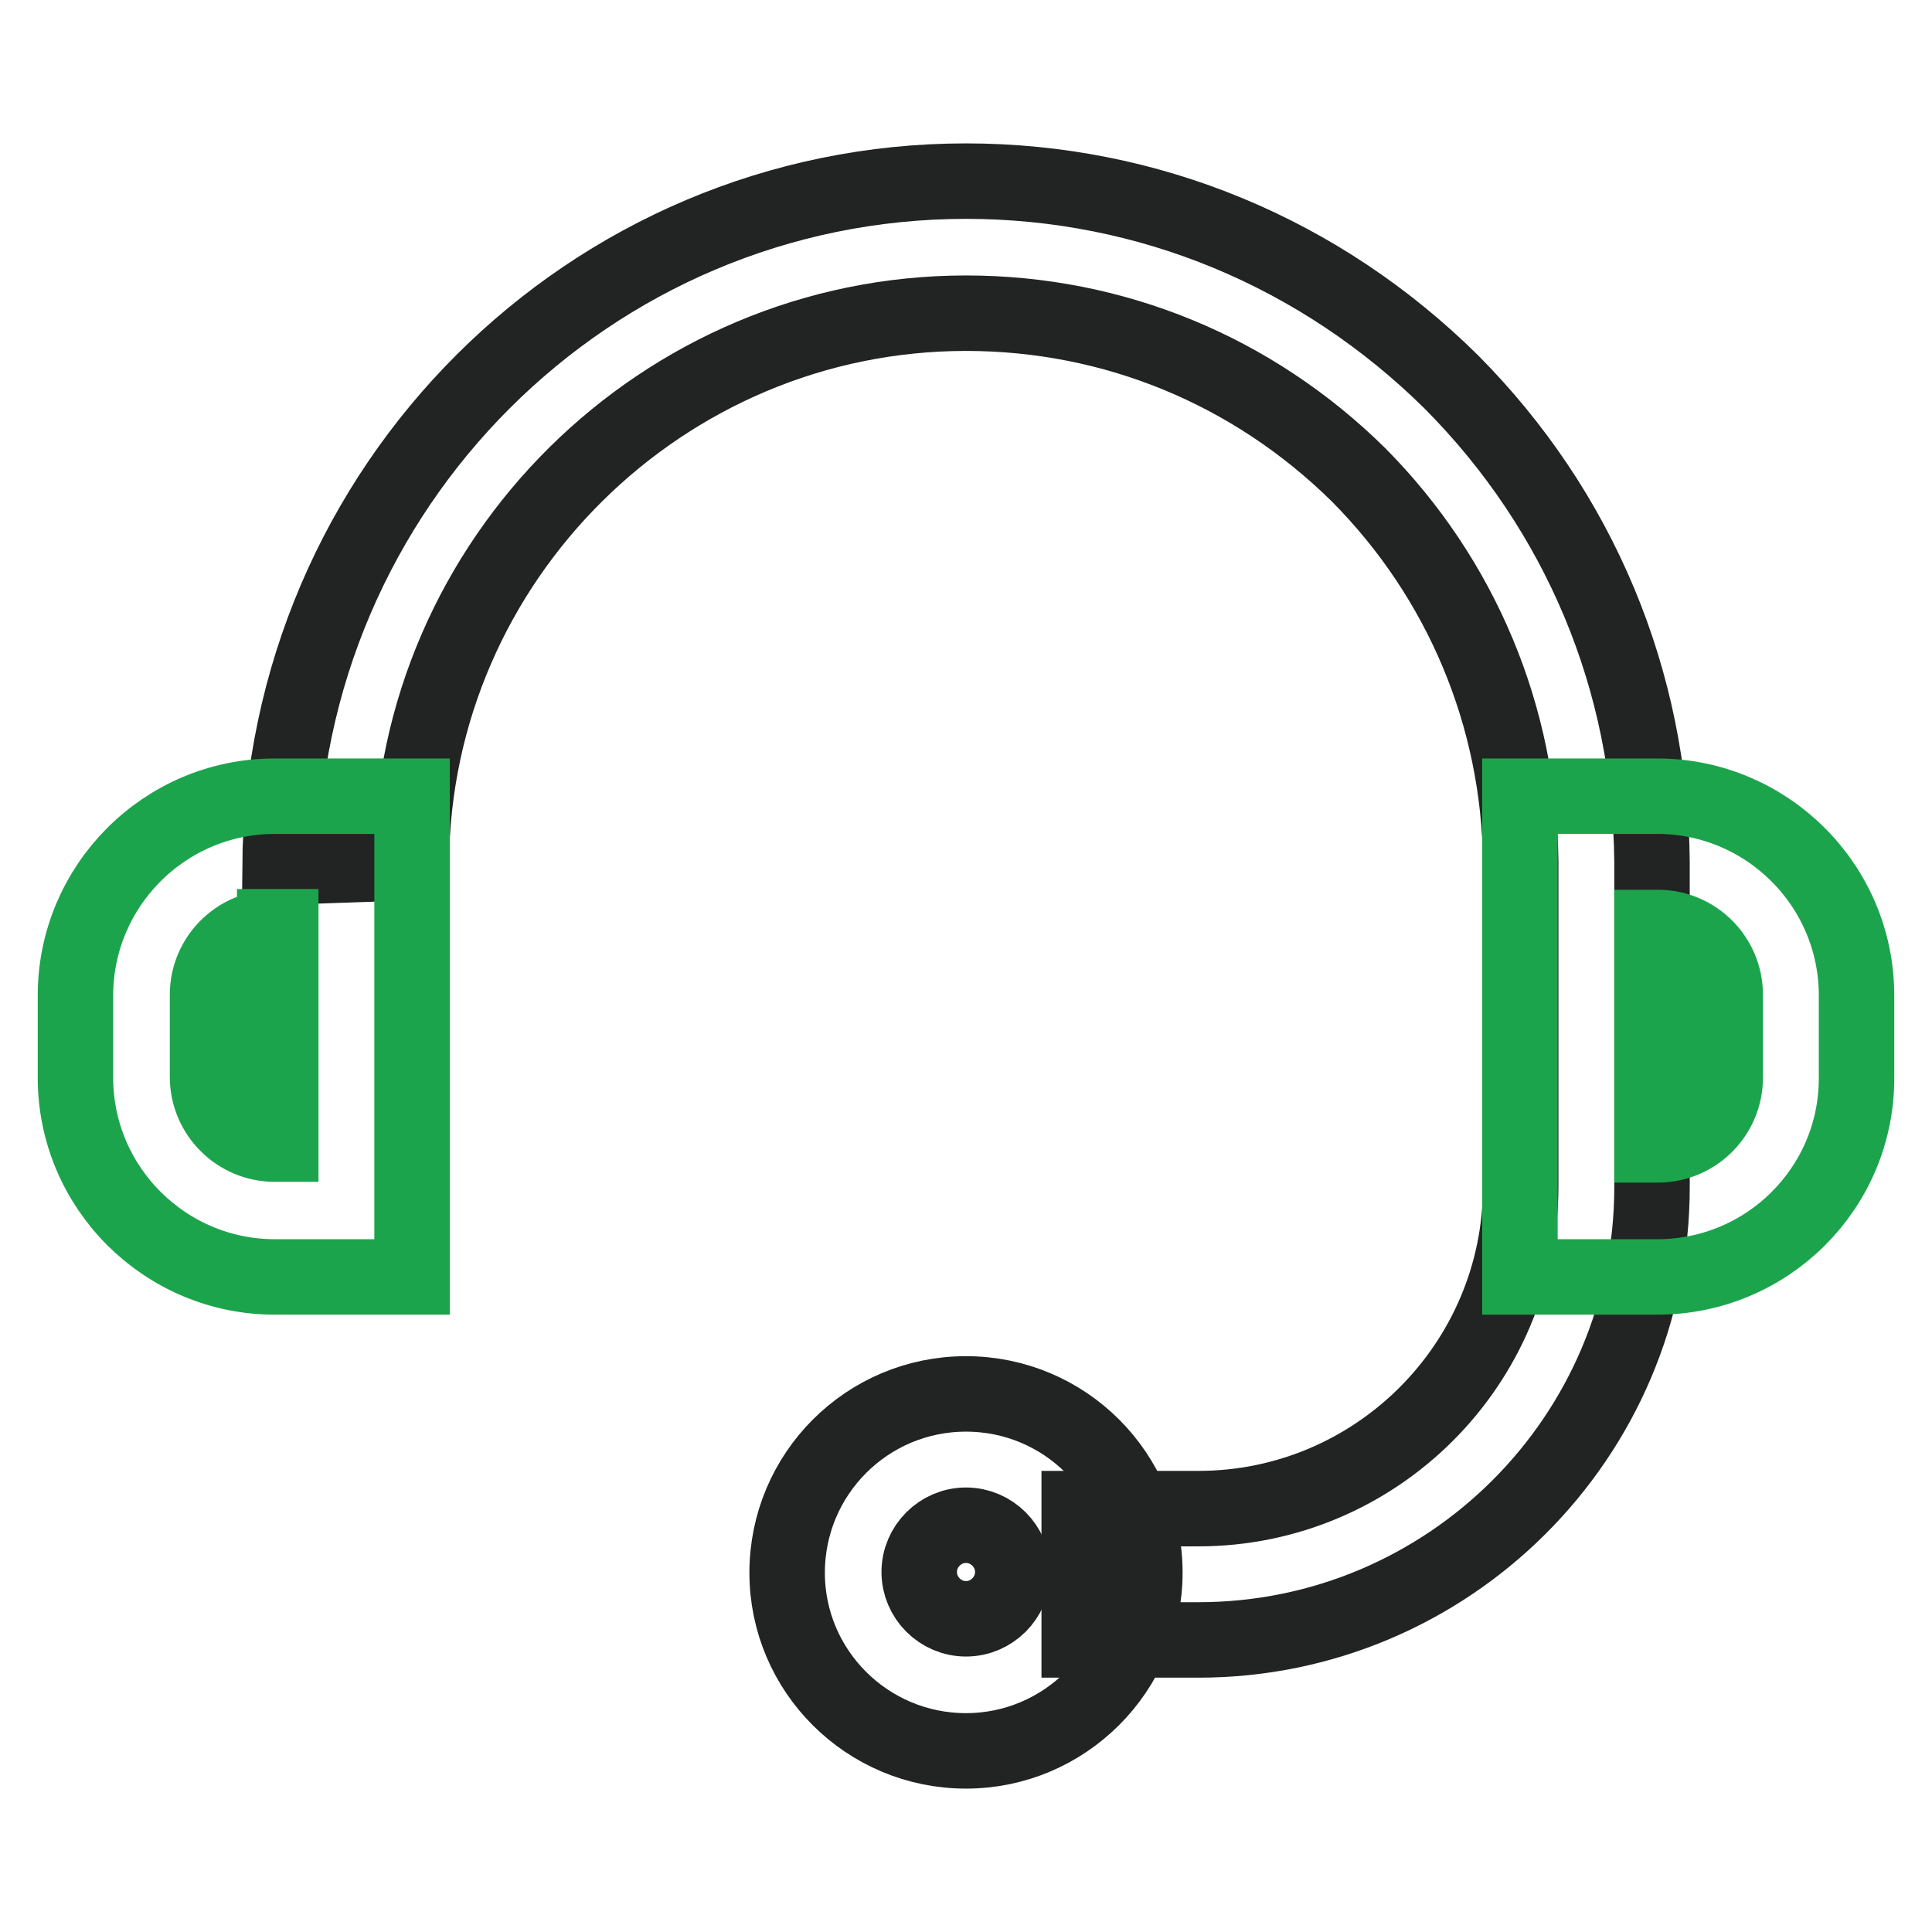
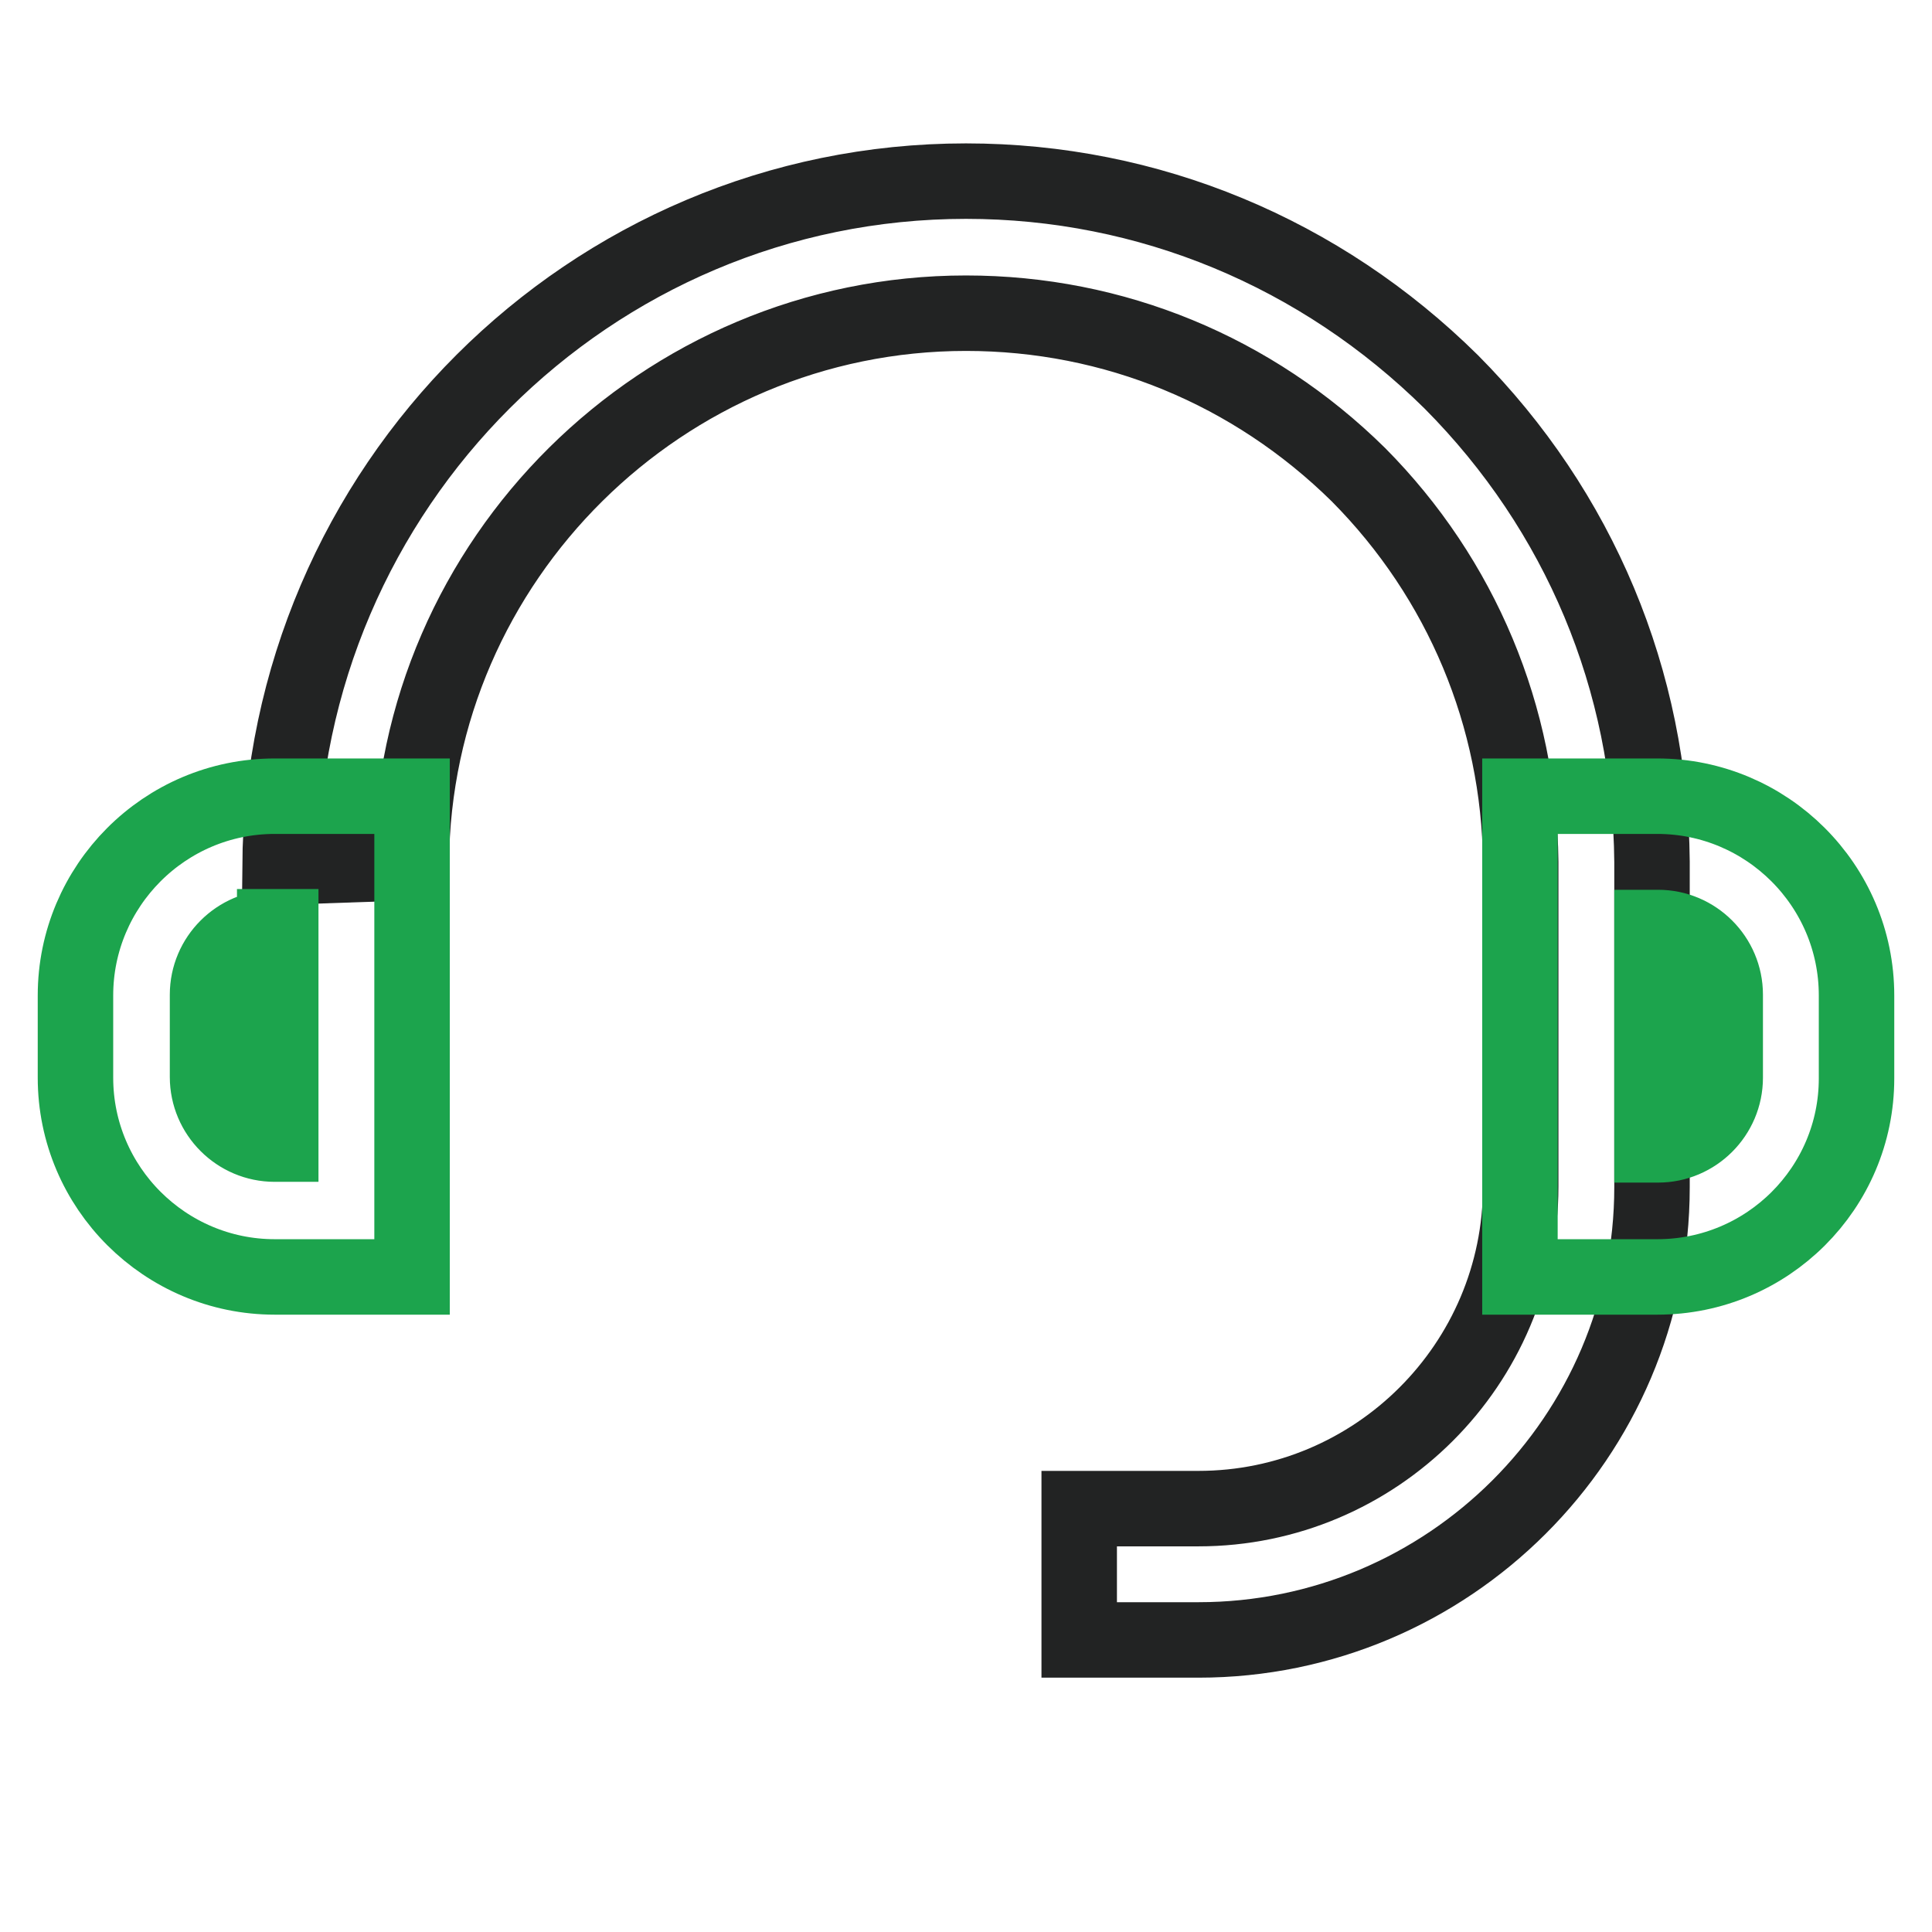
<svg xmlns="http://www.w3.org/2000/svg" version="1.1" x="0px" y="0px" viewBox="0 0 256 256" enable-background="new 0 0 256 256" xml:space="preserve">
  <g>
    <path stroke-width="10" fill-opacity="0" stroke="#222323" d="M158.8,217.3H143v-17.4h15.8c23.5,0,42.7-19.1,42.7-42.7v-43c-0.2-19.2-7.8-37.5-21.5-51.3 C166,49.1,147.6,41.5,128,41.5c-40.2,0-73.2,32.7-73.5,72.8l-17.4,0.6C37.5,64.5,78.2,24,128,24c24.2,0,47,9.5,64.3,26.6 c17,17.1,26.4,39.6,26.6,63.6v43.1C218.9,190.4,191.9,217.3,158.8,217.3z" />
-     <path stroke-width="10" fill-opacity="0" stroke="#222323" d="M128,232c-13.1,0-23.7-10.6-23.7-23.6c0-13.1,10.6-23.7,23.7-23.7s23.7,10.6,23.7,23.7 C151.7,221.3,141.1,232,128,232z M128,202.1c-3.4,0-6.2,2.8-6.2,6.2s2.8,6.2,6.2,6.2c3.4,0,6.2-2.8,6.2-6.2S131.4,202.1,128,202.1z " />
    <path stroke-width="10" fill-opacity="0" stroke="#1ca44d" d="M54.5,169.2H36.4c-14.5,0-26.4-11.8-26.4-26.4v-10.9c0-14.5,11.8-26.4,26.4-26.4h18.2V169.2z M36.4,122.9 c-4.9,0-8.9,4-8.9,8.9v10.9c0,4.9,4,8.9,8.9,8.9h0.8v-28.8H36.4z M219.6,169.2h-18.2v-63.7h18.2c14.5,0,26.4,11.8,26.4,26.4v11 C246,157.4,234.2,169.2,219.6,169.2z M218.9,151.7h0.8c4.9,0,8.9-4,8.9-8.9v-11c0-4.9-4-8.9-8.9-8.9h-0.8V151.7L218.9,151.7z" />
  </g>
</svg>